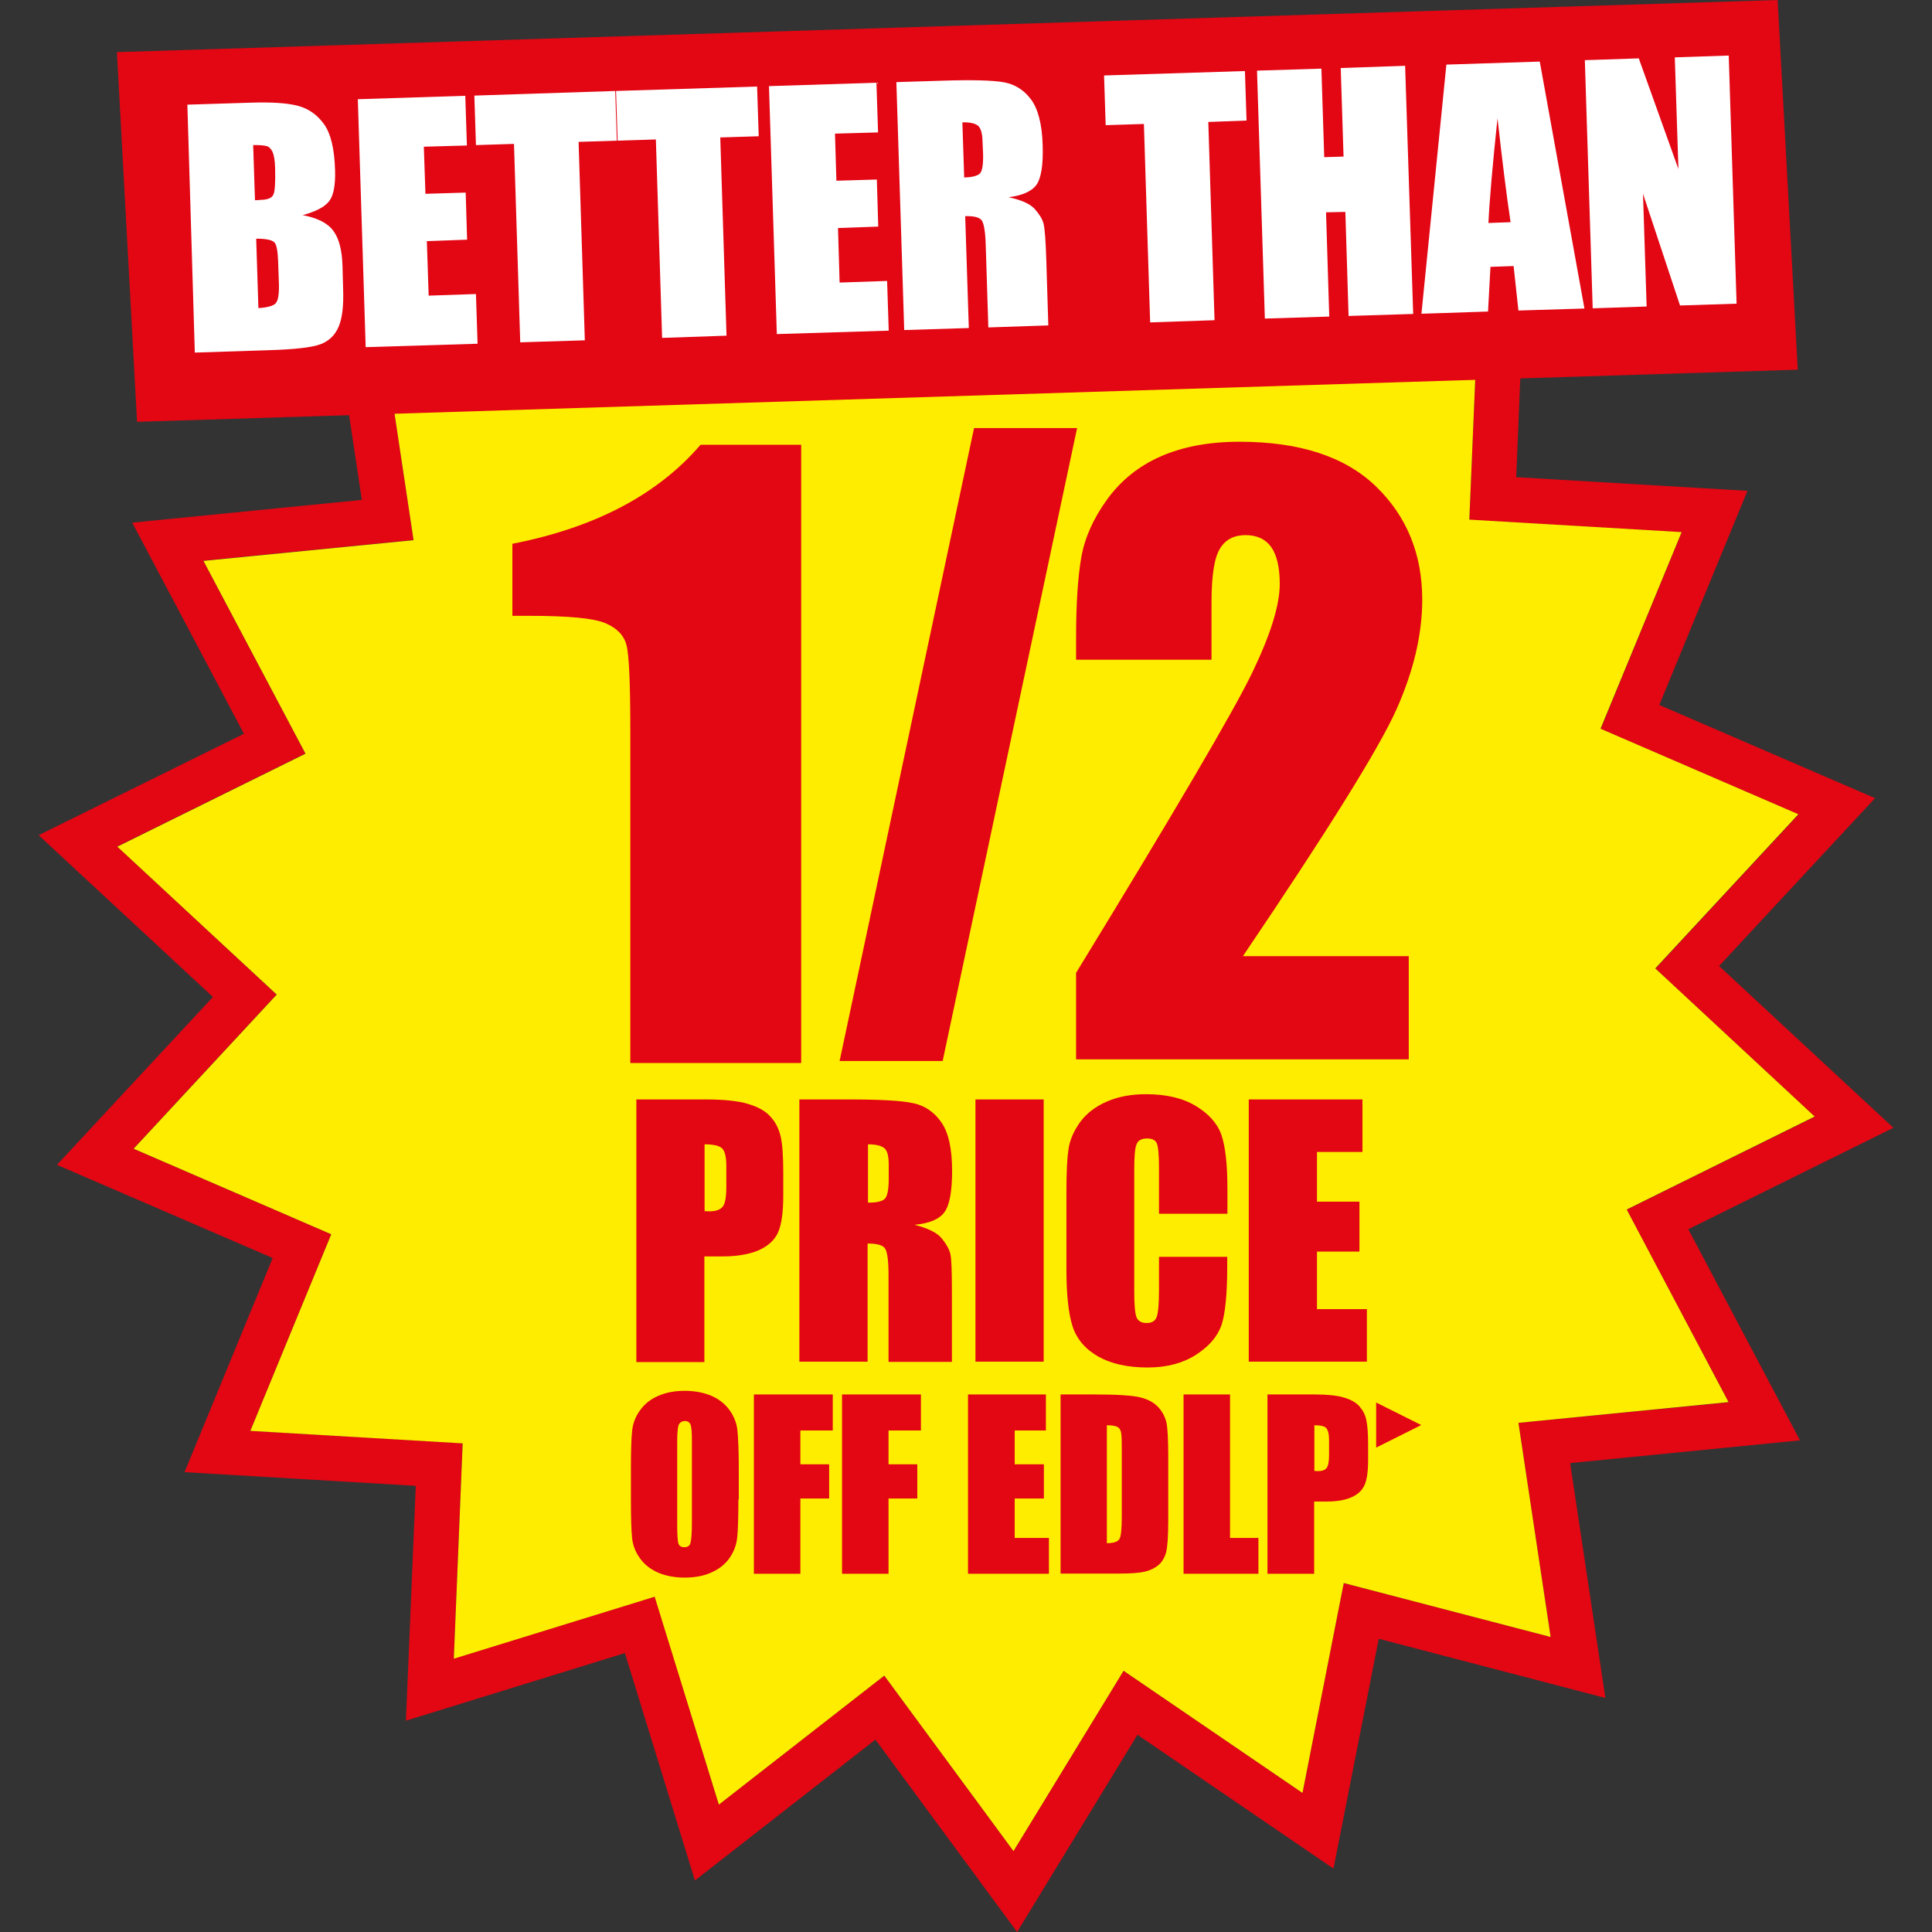
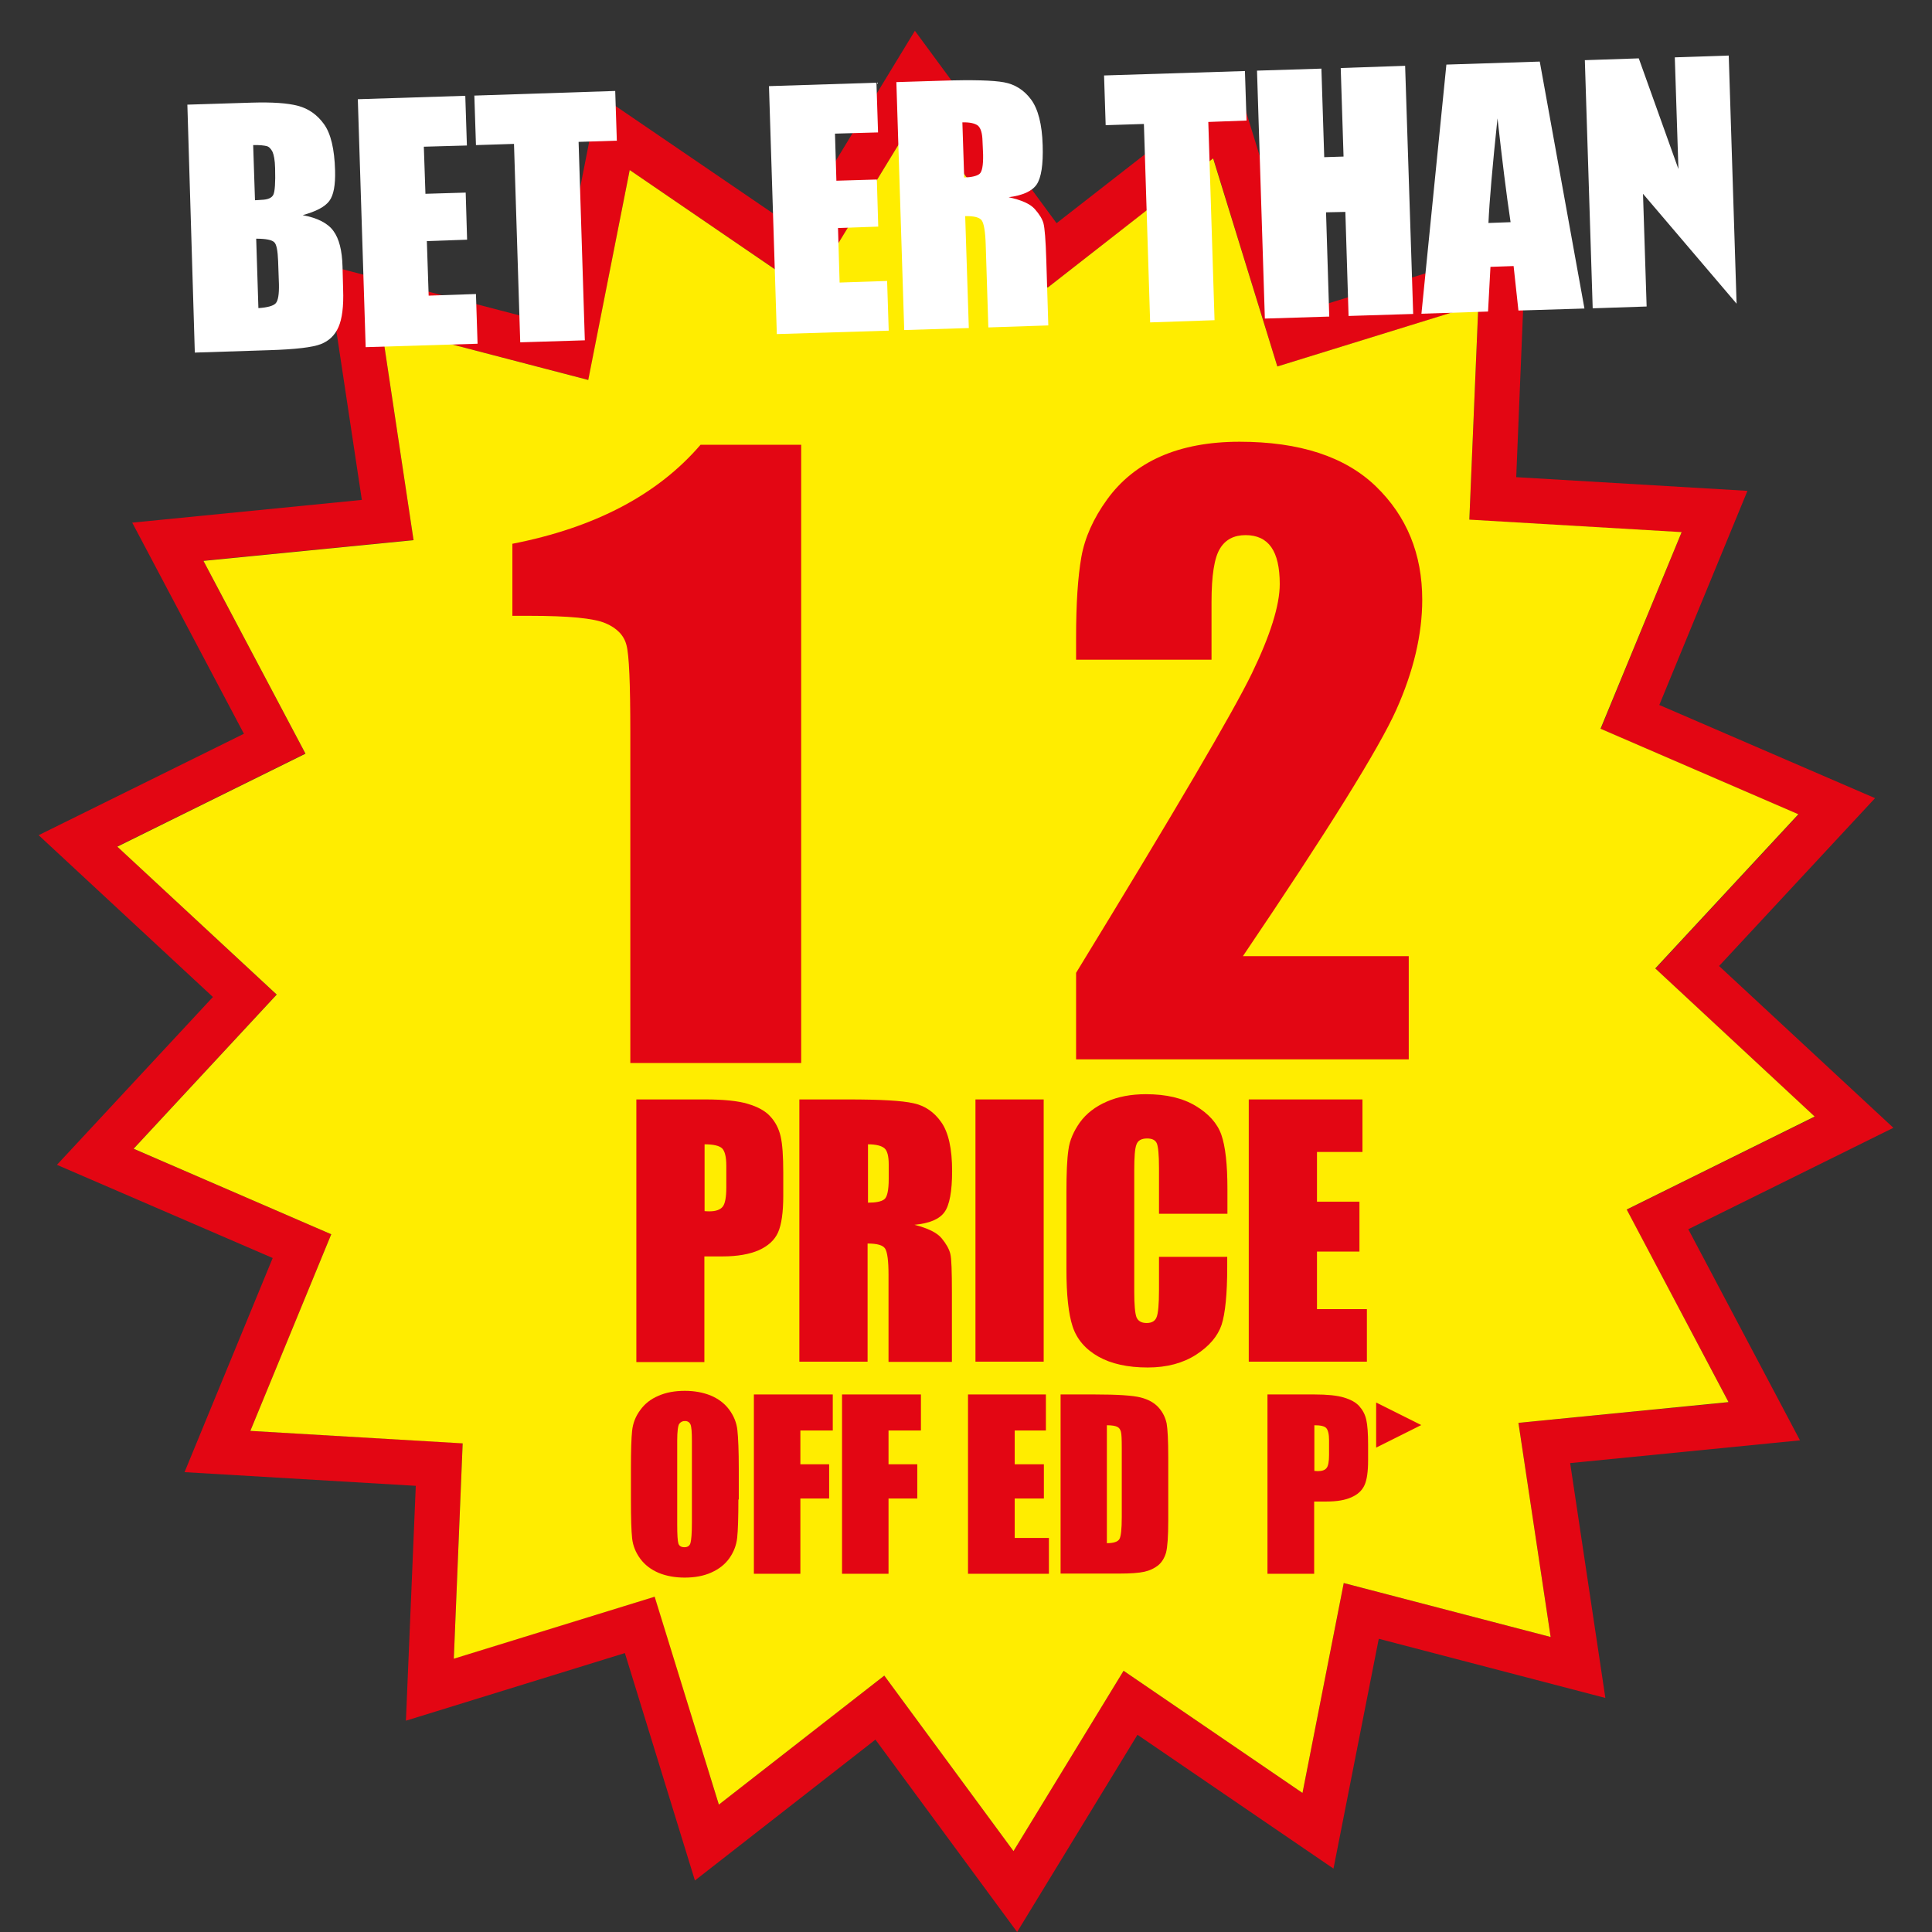
<svg xmlns="http://www.w3.org/2000/svg" width="96" height="96" viewBox="0 0 96 96" fill="none">
  <rect x="0" y="0" width="96" height="96" fill="#333333" stroke="none" />
  <path d="M45.64 5.56L52.07 14.28L60.29 7.87L63.47 18.21L73.46 15.13L73.01 25.83L83.56 26.45L79.54 36.22L89.37 40.47L82.26 48.13L90.18 55.49L80.83 60.11L85.9 69.68L75.45 70.7L77.05 81.34L66.77 78.66L64.72 89.09L55.83 83.02L50.36 91.98L43.94 83.26L35.72 89.67L32.54 79.33L22.55 82.41L22.99 71.71L12.44 71.1L16.46 61.33L6.63 57.08L13.74 49.42L5.82 42.06L15.17 37.44L10.1 27.86L20.55 26.83L18.95 16.2L29.24 18.88L31.29 8.45L40.18 14.52L45.64 5.56ZM39.49 11.34L29.74 4.69L27.49 16.11L16.22 13.17L17.98 24.84L6.57 25.97L12.12 36.46L1.92 41.5L10.58 49.54L2.83 57.88L13.55 62.51L9.17 73.15L20.66 73.83L20.17 85.5L31.05 82.14L34.53 93.44L43.5 86.44L50.54 96L56.52 86.2L66.26 92.85L68.51 81.43L79.77 84.37L78.02 72.7L89.44 71.57L83.89 61.08L94.08 56.04L85.42 48L93.17 39.66L82.45 35.03L86.83 24.39L75.34 23.71L75.82 12.04L64.95 15.4L61.47 4.1L52.5 11.09L45.46 1.53L39.49 11.34Z" fill="#E30613" />
  <path d="M90.17 55.48L82.25 48.12L89.36 40.46L79.53 36.21L83.56 26.44L73.01 25.82L73.46 15.12L63.47 18.21L60.28 7.87L52.06 14.29L45.64 5.56L40.17 14.52L31.29 8.45L29.23 18.88L18.95 16.2L20.55 26.84L10.11 27.87L15.18 37.45L5.83 42.07L13.75 49.42L6.64 57.08L16.46 61.33L12.44 71.1L22.99 71.72L22.55 82.42L32.53 79.34L35.72 89.67L43.94 83.26L50.36 91.98L55.83 83.02L64.72 89.09L66.77 78.66L77.05 81.34L75.45 70.7L85.89 69.67L80.83 60.1L90.17 55.48Z" fill="#FFED00" />
-   <path d="M88.33 0L5.81 2.59L6.81 20.96L89.33 18.37L88.33 0Z" fill="#E30613" />
  <path d="M34.38 71.58C34.38 71.17 34.36 70.9 34.31 70.78C34.26 70.67 34.17 70.61 34.03 70.61C33.91 70.61 33.82 70.66 33.75 70.75C33.69 70.84 33.65 71.12 33.65 71.58V75.74C33.65 76.26 33.67 76.58 33.71 76.7C33.75 76.82 33.85 76.88 34.01 76.88C34.17 76.88 34.27 76.81 34.31 76.67C34.35 76.53 34.38 76.2 34.38 75.67V71.58ZM36.69 74.51C36.69 75.4 36.67 76.04 36.63 76.41C36.59 76.78 36.46 77.12 36.24 77.43C36.02 77.74 35.72 77.97 35.34 78.14C34.96 78.31 34.52 78.39 34.02 78.39C33.54 78.39 33.11 78.31 32.74 78.16C32.36 78 32.05 77.77 31.82 77.46C31.59 77.15 31.45 76.81 31.41 76.44C31.37 76.07 31.35 75.43 31.35 74.51V72.99C31.35 72.09 31.37 71.46 31.41 71.09C31.45 70.72 31.58 70.38 31.81 70.07C32.03 69.76 32.33 69.52 32.71 69.36C33.09 69.19 33.53 69.11 34.03 69.11C34.51 69.11 34.93 69.19 35.31 69.34C35.69 69.5 36 69.73 36.23 70.04C36.46 70.35 36.6 70.69 36.64 71.06C36.68 71.43 36.71 72.07 36.71 72.99V74.51H36.69Z" fill="#E30613" />
  <path d="M37.46 69.29H41.38V71.08H39.77V72.76H41.2V74.46H39.77V78.2H37.46V69.29Z" fill="#E30613" />
  <path d="M41.84 69.29H45.76V71.08H44.15V72.76H45.58V74.46H44.15V78.2H41.84V69.29Z" fill="#E30613" />
  <path d="M48.1 69.29H51.97V71.08H50.42V72.76H51.87V74.46H50.42V76.42H52.12V78.2H48.1V69.29Z" fill="#E30613" />
  <path d="M55 70.82V76.68C55.33 76.68 55.54 76.61 55.62 76.48C55.7 76.35 55.74 75.98 55.74 75.39V71.93C55.74 71.53 55.73 71.27 55.7 71.15C55.67 71.04 55.62 70.95 55.52 70.9C55.42 70.85 55.25 70.82 55 70.82ZM52.68 69.29H54.41C55.53 69.29 56.29 69.34 56.68 69.44C57.07 69.54 57.37 69.71 57.58 69.95C57.79 70.19 57.91 70.45 57.97 70.73C58.02 71.02 58.05 71.58 58.05 72.43V75.55C58.05 76.35 58.01 76.88 57.94 77.15C57.86 77.42 57.73 77.63 57.55 77.78C57.36 77.93 57.13 78.04 56.86 78.1C56.58 78.16 56.17 78.19 55.62 78.19H52.7V69.29H52.68Z" fill="#E30613" />
-   <path d="M61.12 69.29V76.42H62.53V78.2H58.81V69.29H61.12Z" fill="#E30613" />
  <path d="M65.31 70.82V73.09C65.38 73.09 65.43 73.1 65.48 73.1C65.69 73.1 65.84 73.05 65.92 72.94C66 72.84 66.04 72.62 66.04 72.29V71.56C66.04 71.26 65.99 71.06 65.9 70.96C65.81 70.86 65.61 70.82 65.31 70.82ZM62.99 69.29H65.32C65.95 69.29 66.44 69.34 66.77 69.44C67.11 69.54 67.37 69.68 67.54 69.87C67.71 70.06 67.83 70.28 67.89 70.55C67.95 70.82 67.98 71.23 67.98 71.78V72.56C67.98 73.13 67.92 73.54 67.8 73.8C67.68 74.06 67.47 74.26 67.15 74.4C66.84 74.54 66.43 74.61 65.92 74.61H65.3V78.2H62.98V69.29H62.99Z" fill="#E30613" />
  <path d="M68.38 71.93L70.62 70.81L68.38 69.69V71.93Z" fill="#E30613" />
  <path d="M35.01 56.86V60.18C35.11 60.19 35.19 60.19 35.26 60.19C35.57 60.19 35.79 60.11 35.91 59.96C36.03 59.81 36.09 59.49 36.09 59V57.93C36.09 57.49 36.02 57.2 35.88 57.06C35.74 56.93 35.45 56.86 35.01 56.86ZM31.62 54.63H35.03C35.95 54.63 36.66 54.7 37.16 54.85C37.66 55 38.03 55.2 38.28 55.48C38.53 55.75 38.7 56.08 38.79 56.47C38.88 56.86 38.92 57.46 38.92 58.28V59.42C38.92 60.25 38.83 60.86 38.66 61.24C38.49 61.62 38.17 61.91 37.71 62.12C37.25 62.32 36.65 62.43 35.91 62.43H35V67.68H31.62V54.63Z" fill="#E30613" />
  <path d="M43.13 56.86V59.76C43.51 59.76 43.78 59.71 43.93 59.6C44.08 59.5 44.16 59.16 44.16 58.58V57.86C44.16 57.45 44.09 57.17 43.94 57.05C43.79 56.93 43.52 56.86 43.13 56.86ZM39.74 54.63H42.14C43.74 54.63 44.82 54.69 45.39 54.82C45.96 54.94 46.42 55.26 46.77 55.76C47.13 56.27 47.31 57.08 47.31 58.19C47.31 59.2 47.18 59.89 46.93 60.23C46.68 60.58 46.18 60.79 45.44 60.86C46.11 61.03 46.56 61.25 46.79 61.53C47.02 61.81 47.16 62.06 47.22 62.3C47.28 62.53 47.3 63.18 47.3 64.23V67.67H44.15V63.34C44.15 62.64 44.09 62.21 43.98 62.04C43.87 61.87 43.58 61.79 43.11 61.79V67.66H39.72V54.63H39.74Z" fill="#E30613" />
  <path d="M51.86 54.63H48.47V67.66H51.86V54.63Z" fill="#E30613" />
  <path d="M60.98 60.31H57.59V58.04C57.59 57.38 57.55 56.97 57.48 56.81C57.41 56.65 57.25 56.57 57 56.57C56.72 56.57 56.54 56.67 56.47 56.87C56.39 57.07 56.36 57.5 56.36 58.16V64.21C56.36 64.84 56.4 65.26 56.47 65.45C56.55 65.64 56.71 65.74 56.98 65.74C57.23 65.74 57.4 65.64 57.47 65.45C57.55 65.26 57.59 64.8 57.59 64.09V62.45H60.98V62.96C60.98 64.31 60.88 65.27 60.7 65.83C60.51 66.39 60.09 66.89 59.44 67.31C58.79 67.73 57.99 67.95 57.03 67.95C56.04 67.95 55.22 67.77 54.58 67.41C53.94 67.05 53.51 66.55 53.3 65.92C53.09 65.28 52.99 64.33 52.99 63.05V59.24C52.99 58.3 53.02 57.6 53.09 57.13C53.15 56.66 53.35 56.21 53.66 55.77C53.98 55.33 54.42 54.99 54.99 54.74C55.56 54.49 56.21 54.37 56.94 54.37C57.94 54.37 58.76 54.56 59.41 54.95C60.06 55.34 60.49 55.82 60.69 56.39C60.89 56.97 60.99 57.86 60.99 59.08V60.31H60.98Z" fill="#E30613" />
  <path d="M62.05 54.63H67.7V57.24H65.44V59.71H67.55V62.19H65.44V65.05H67.92V67.66H62.05V54.63Z" fill="#E30613" />
  <path d="M39.81 22.11V52.82H31.32V36.35C31.32 33.97 31.26 32.54 31.13 32.06C31.01 31.58 30.66 31.21 30.09 30.97C29.52 30.72 28.26 30.6 26.3 30.6H25.46V27.02C29.56 26.22 32.68 24.58 34.81 22.1H39.81V22.11Z" fill="#E30613" />
-   <path d="M46.84 52.72H41.72L48.4 21.27H53.52L46.84 52.72Z" fill="#E30613" />
  <path d="M70 47.51V52.64H53.47V48.34C58.37 40.33 61.28 35.37 62.2 33.47C63.12 31.57 63.59 30.08 63.59 29.02C63.59 28.2 63.45 27.59 63.17 27.19C62.89 26.79 62.46 26.59 61.89 26.59C61.32 26.59 60.89 26.81 60.62 27.26C60.34 27.71 60.2 28.59 60.2 29.92V32.78H53.47V31.68C53.47 29.99 53.56 28.66 53.73 27.69C53.9 26.72 54.33 25.76 55.01 24.82C55.69 23.88 56.58 23.16 57.67 22.68C58.76 22.2 60.07 21.95 61.59 21.95C64.58 21.95 66.84 22.69 68.37 24.17C69.9 25.65 70.67 27.53 70.67 29.8C70.67 31.52 70.24 33.35 69.38 35.27C68.52 37.19 65.98 41.27 61.76 47.51H70Z" fill="#E30613" />
  <path d="M12.73 11.86L12.84 15.31C13.29 15.28 13.58 15.2 13.7 15.07C13.82 14.94 13.87 14.62 13.86 14.13L13.82 12.98C13.8 12.45 13.74 12.13 13.62 12.03C13.5 11.92 13.21 11.86 12.73 11.86ZM12.58 7.21L12.67 9.95C12.81 9.94 12.91 9.94 12.99 9.93C13.3 9.92 13.5 9.84 13.58 9.68C13.66 9.52 13.69 9.08 13.67 8.35C13.66 7.96 13.61 7.7 13.54 7.54C13.46 7.39 13.37 7.29 13.25 7.26C13.13 7.23 12.91 7.2 12.58 7.21ZM9.31 5.2L12.51 5.1C13.52 5.07 14.29 5.12 14.81 5.26C15.34 5.4 15.77 5.71 16.1 6.17C16.44 6.64 16.62 7.41 16.65 8.47C16.67 9.19 16.58 9.7 16.36 9.99C16.14 10.28 15.7 10.51 15.04 10.69C15.79 10.83 16.3 11.1 16.57 11.48C16.85 11.86 17 12.45 17.02 13.25L17.05 14.39C17.08 15.22 17 15.84 16.82 16.25C16.64 16.66 16.35 16.94 15.94 17.1C15.53 17.26 14.68 17.36 13.39 17.4L9.68 17.52L9.31 5.2Z" fill="white" />
  <path d="M17.78 4.93L23.12 4.76L23.2 7.23L21.06 7.29L21.14 9.63L23.14 9.57L23.21 11.91L21.21 11.98L21.3 14.69L23.65 14.61L23.73 17.08L18.17 17.25L17.78 4.93Z" fill="white" />
  <path d="M30.57 4.52L30.65 6.99L28.75 7.05L29.06 16.91L25.85 17.01L25.54 7.15L23.65 7.21L23.57 4.75L30.57 4.52Z" fill="white" />
-   <path d="M37.62 4.3L37.7 6.77L35.79 6.83L36.1 16.68L32.9 16.79L32.59 6.93L30.69 6.99L30.61 4.52L37.62 4.3Z" fill="white" />
  <path d="M38.21 4.28L43.55 4.11L43.63 6.58L41.49 6.64L41.56 8.98L43.57 8.92L43.64 11.26L41.64 11.33L41.72 14.04L44.08 13.96L44.16 16.43L38.6 16.6L38.21 4.28Z" fill="white" />
  <path d="M47.82 6.08L47.91 8.82C48.27 8.81 48.52 8.75 48.66 8.65C48.8 8.55 48.86 8.22 48.85 7.68L48.82 7C48.81 6.61 48.73 6.36 48.59 6.24C48.44 6.13 48.19 6.07 47.82 6.08ZM44.54 4.08L46.81 4.01C48.32 3.96 49.35 3.99 49.89 4.09C50.43 4.19 50.88 4.47 51.23 4.94C51.58 5.41 51.78 6.17 51.81 7.22C51.84 8.18 51.74 8.83 51.51 9.17C51.28 9.5 50.82 9.71 50.12 9.8C50.76 9.94 51.19 10.13 51.42 10.39C51.65 10.65 51.79 10.88 51.85 11.1C51.91 11.32 51.96 11.93 51.99 12.92L52.09 16.17L49.11 16.27L48.98 12.17C48.96 11.51 48.89 11.1 48.78 10.95C48.67 10.8 48.4 10.73 47.96 10.74L48.14 16.3L44.93 16.4L44.54 4.08Z" fill="white" />
  <path d="M61.86 3.53L61.94 5.99L60.04 6.06L60.35 15.91L57.15 16.02L56.84 6.16L54.94 6.22L54.86 3.75L61.86 3.53Z" fill="white" />
  <path d="M69.82 3.27L70.22 15.6L67.01 15.7L66.85 10.53L65.89 10.55L66.05 15.73L62.85 15.83L62.46 3.51L65.66 3.41L65.8 7.81L66.76 7.78L66.62 3.38L69.82 3.27Z" fill="white" />
  <path d="M75.06 11.04C74.85 9.65 74.64 7.93 74.41 5.88C74.16 8.25 74.01 9.98 73.96 11.08L75.06 11.04ZM76.51 3.06L78.73 15.33L75.45 15.43L75.21 13.22L74.06 13.26L73.94 15.48L70.63 15.59L71.87 3.21L76.51 3.06Z" fill="white" />
-   <path d="M85.9 2.76L86.29 15.09L83.48 15.18L81.64 9.63L81.82 15.23L79.14 15.32L78.75 2.99L81.43 2.9L83.4 8.4L83.22 2.85L85.9 2.76Z" fill="white" />
+   <path d="M85.9 2.76L86.29 15.09L81.64 9.63L81.82 15.23L79.14 15.32L78.75 2.99L81.43 2.9L83.4 8.4L83.22 2.85L85.9 2.76Z" fill="white" />
</svg>